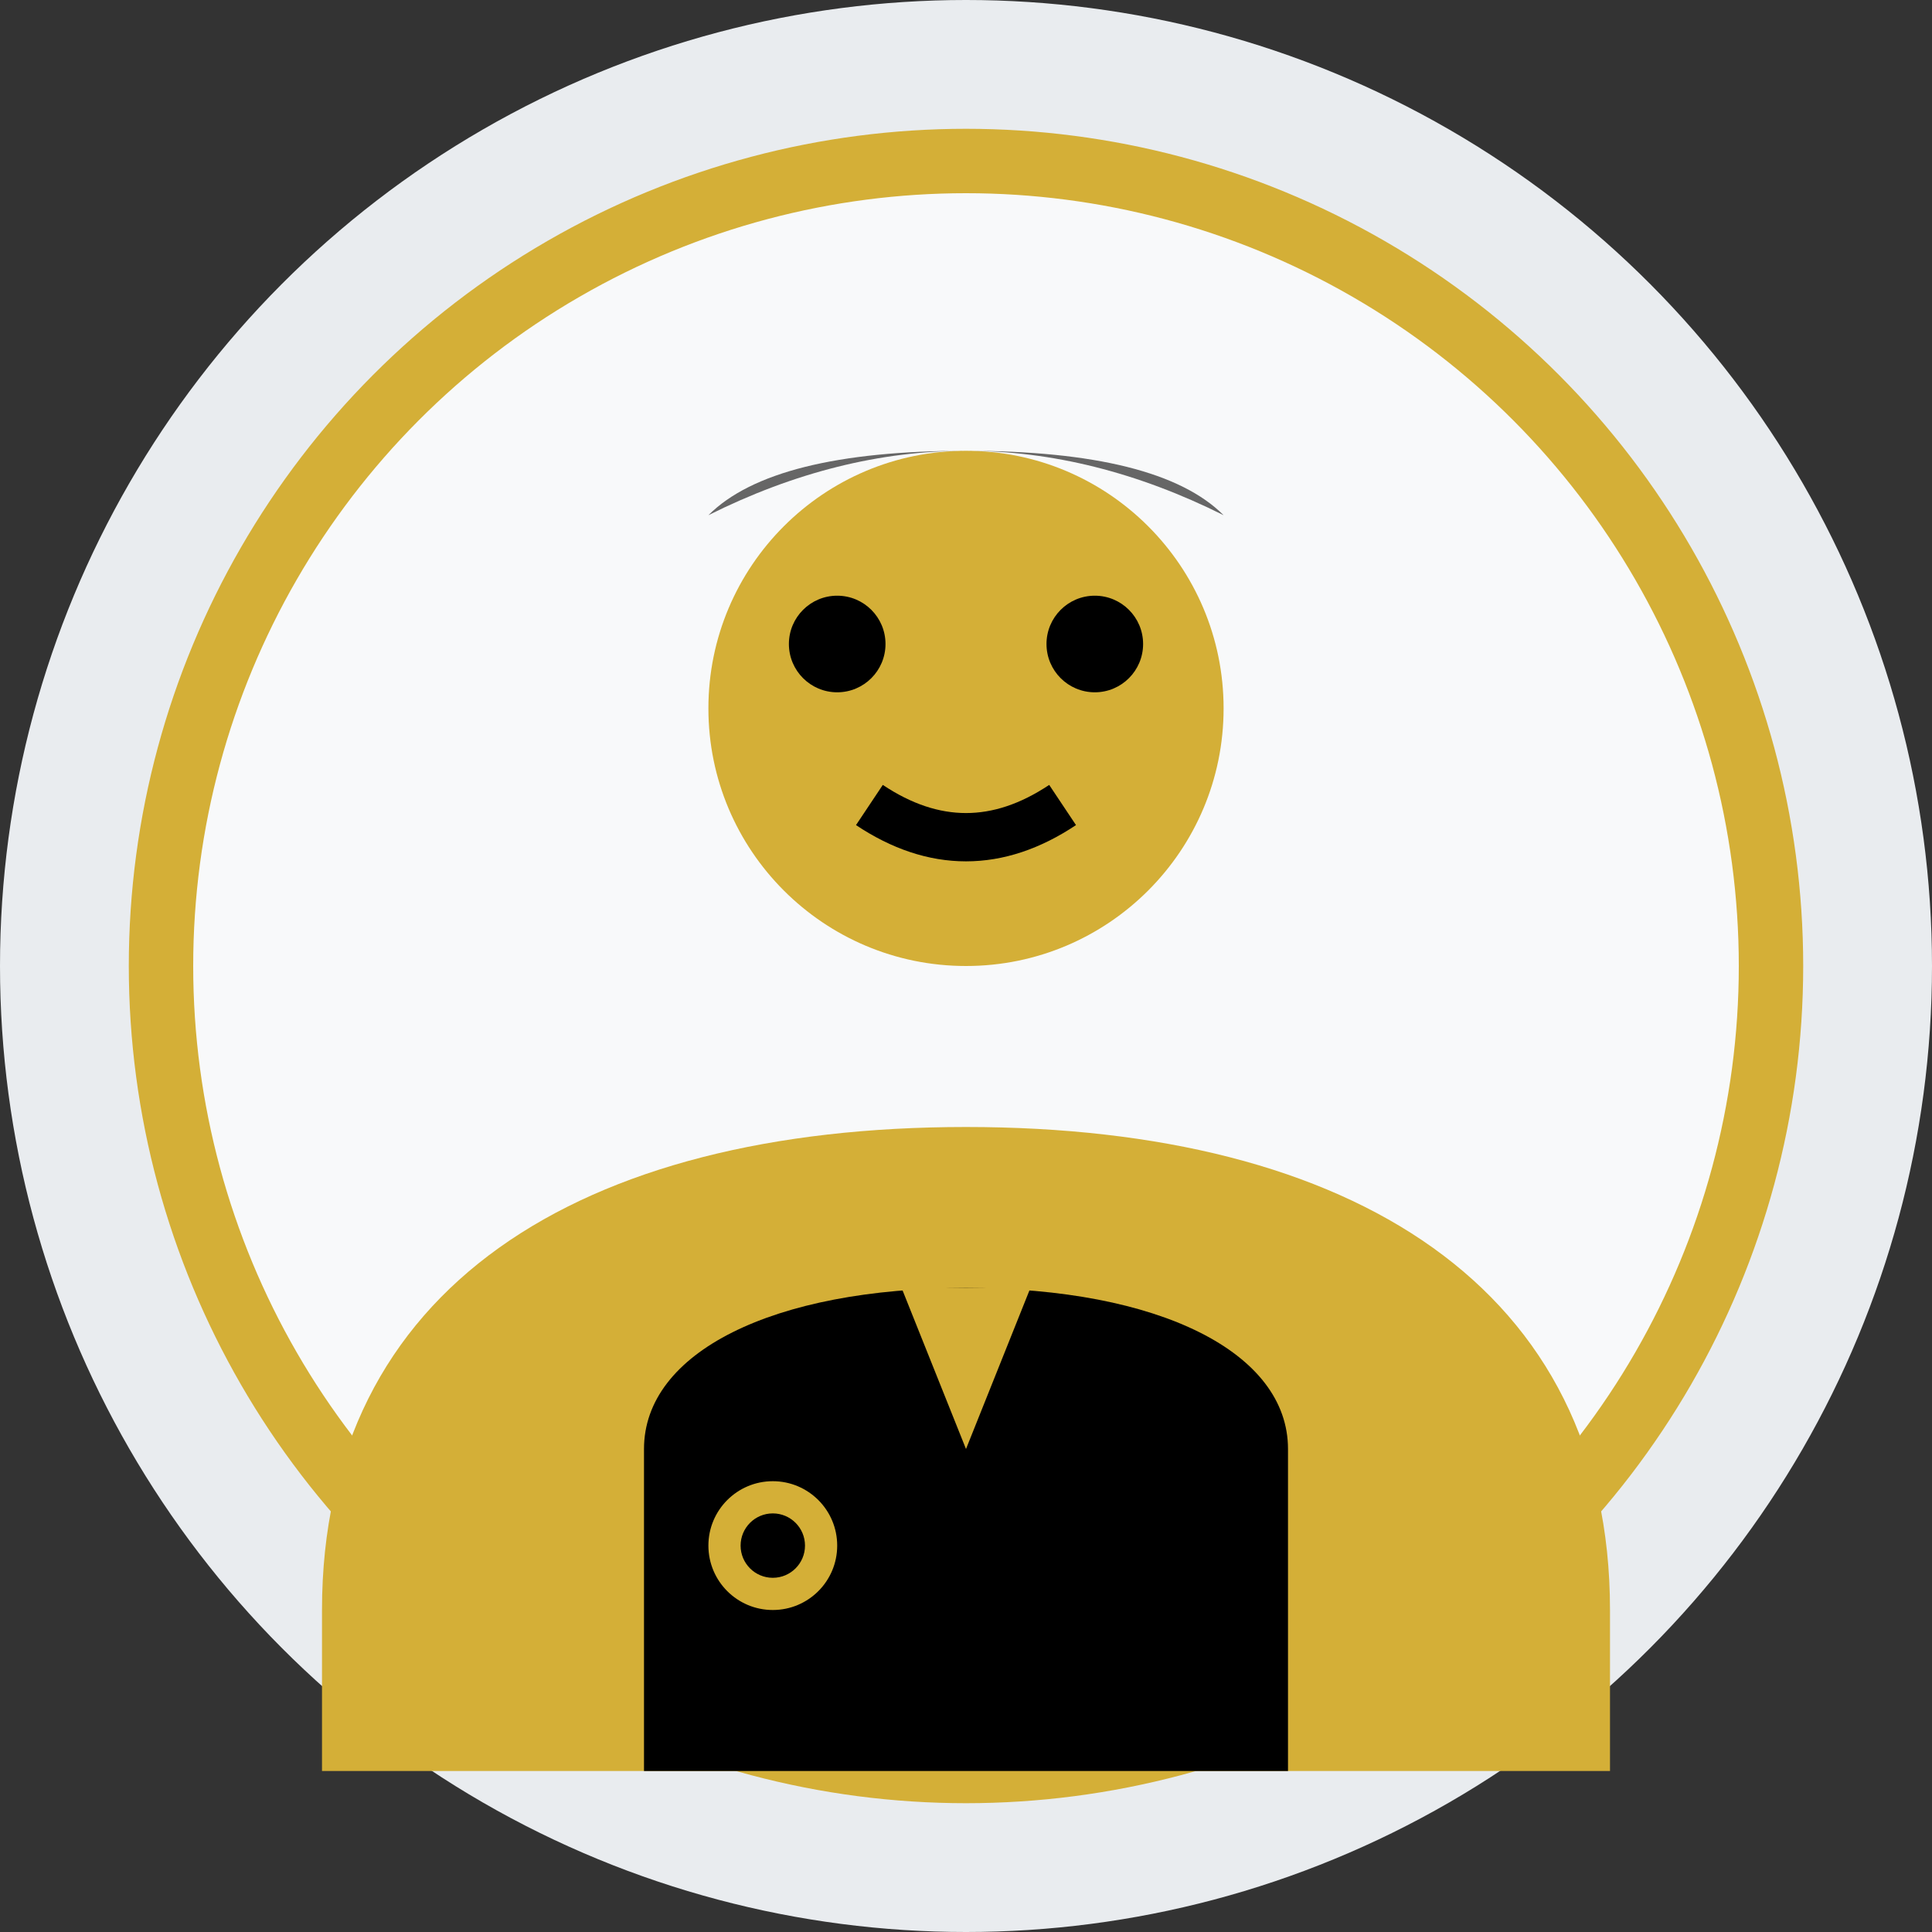
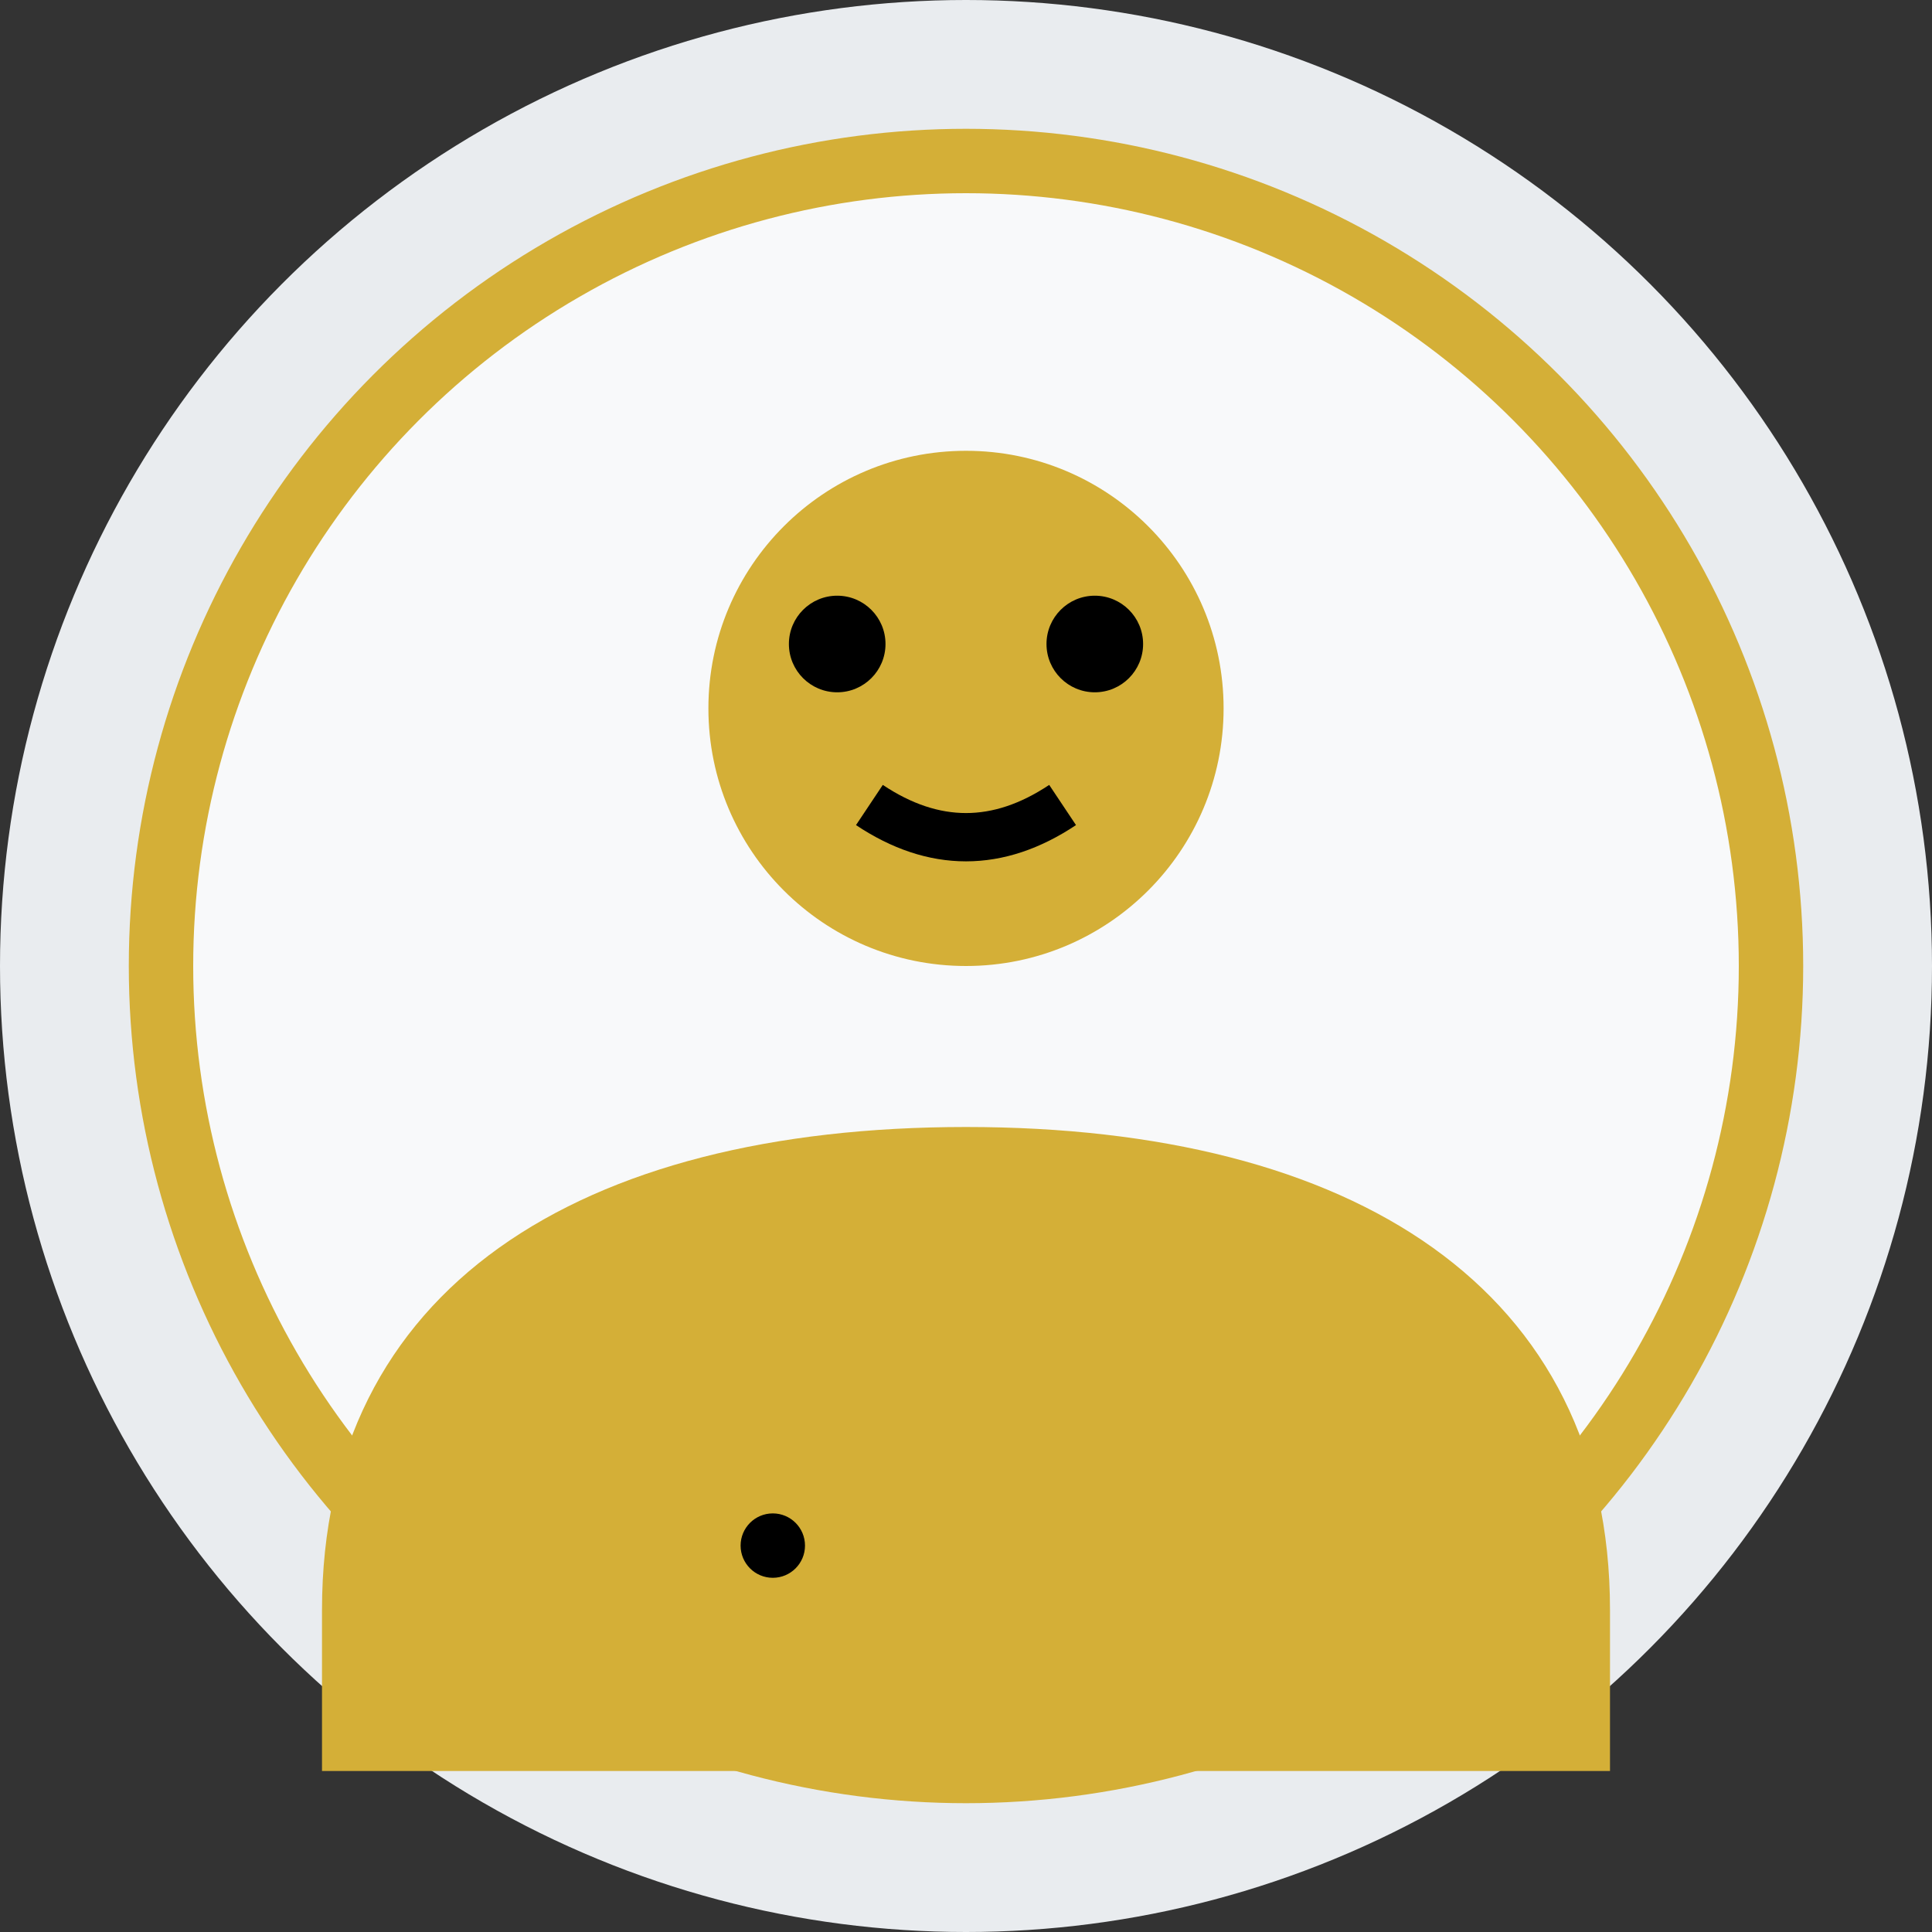
<svg xmlns="http://www.w3.org/2000/svg" width="60" height="60" viewBox="0 0 60 60" fill="none">
  <rect x="0" y="0" width="60" height="60" fill="#333333" stroke="none" />
  <circle cx="30" cy="30" r="30" fill="#e9ecef" />
  <circle cx="30" cy="30" r="25" fill="#f8f9fa" stroke="#d4af37" stroke-width="2" />
  <circle cx="30" cy="22" r="8" fill="#d4af37" />
  <path d="M10 50 C10 40 18 35 30 35 C42 35 50 40 50 50 L50 55 L10 55 Z" fill="#d4af37" />
-   <path d="M20 45 C20 42 24 40 30 40 C36 40 40 42 40 45 L40 55 L20 55 Z" fill="#000" />
  <polygon points="28,40 30,45 32,40" fill="#d4af37" />
  <circle cx="26" cy="20" r="1.5" fill="#000" />
  <circle cx="34" cy="20" r="1.5" fill="#000" />
  <path d="M27 25 Q30 27 33 25" stroke="#000" stroke-width="1.5" fill="none" />
-   <path d="M22 16 Q30 12 38 16 Q36 14 30 14 Q24 14 22 16" fill="#666" />
  <circle cx="24" cy="48" r="2" fill="#d4af37" />
  <circle cx="24" cy="48" r="1" fill="#000" />
</svg>